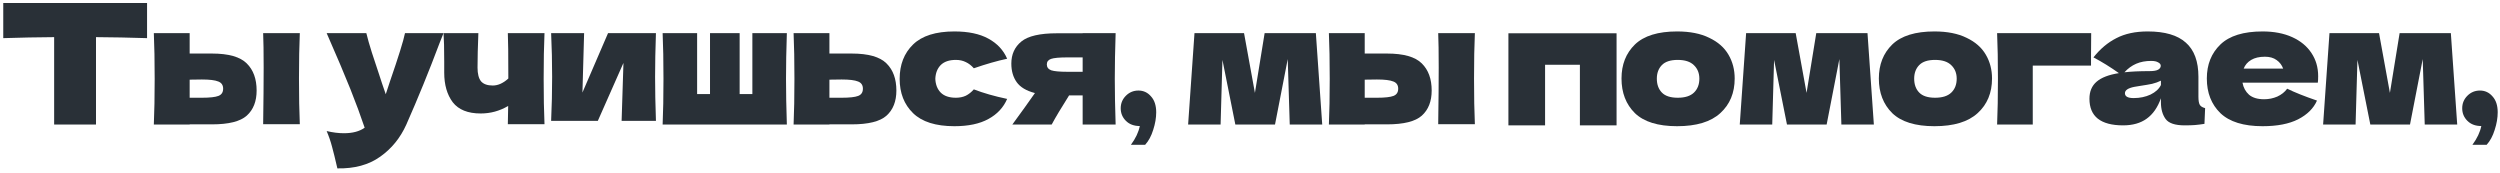
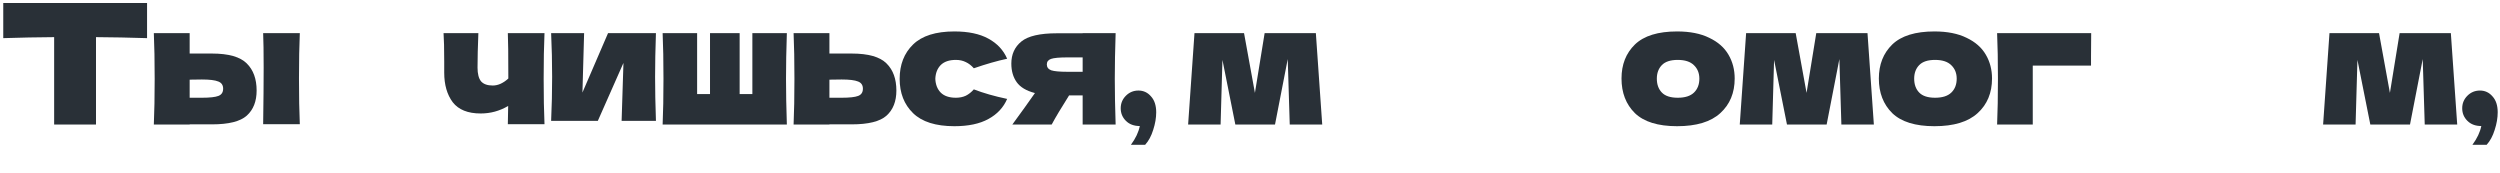
<svg xmlns="http://www.w3.org/2000/svg" width="448" height="31" viewBox="0 0 448 31" fill="none">
  <path d="M26.353 6.835C23.213 6.735 20.163 6.675 17.203 6.655V22.315H9.703V6.655C6.723 6.675 3.683 6.735 0.583 6.835V0.535H26.353V6.835Z" fill="#293037" />
  <path d="M37.977 9.595C40.957 9.595 43.037 10.185 44.217 11.365C45.397 12.525 45.987 14.145 45.987 16.225C45.987 18.165 45.397 19.665 44.217 20.725C43.057 21.765 40.977 22.285 37.977 22.285H33.987V22.315H27.567C27.667 20.035 27.717 17.305 27.717 14.125C27.717 10.945 27.667 8.215 27.567 5.935H33.987V9.595H37.977ZM53.727 5.935C53.627 8.175 53.577 10.895 53.577 14.095C53.577 17.275 53.627 19.995 53.727 22.255H47.157C47.217 18.235 47.247 14.855 47.247 12.115C47.247 9.375 47.217 7.315 47.157 5.935H53.727ZM36.177 17.515C37.597 17.515 38.587 17.405 39.147 17.185C39.707 16.965 39.987 16.535 39.987 15.895C39.987 15.255 39.697 14.825 39.117 14.605C38.537 14.365 37.557 14.245 36.177 14.245L33.987 14.275V17.515H36.177Z" fill="#293037" />
-   <path d="M79.477 5.935L78.787 7.675C76.887 12.735 74.897 17.615 72.817 22.315C71.737 24.715 70.177 26.635 68.137 28.075C66.097 29.535 63.537 30.235 60.457 30.175C60.077 28.515 59.757 27.215 59.497 26.275C59.257 25.355 58.937 24.425 58.537 23.485C59.637 23.745 60.667 23.875 61.627 23.875C63.187 23.875 64.427 23.545 65.347 22.885C64.627 20.745 63.777 18.445 62.797 15.985C61.817 13.525 60.397 10.175 58.537 5.935H65.647C65.887 6.935 66.217 8.095 66.637 9.415C67.057 10.735 67.477 12.005 67.897 13.225C68.017 13.605 68.207 14.185 68.467 14.965C68.747 15.725 68.967 16.365 69.127 16.885L69.907 14.515C71.407 10.175 72.297 7.315 72.577 5.935H79.477Z" fill="#293037" />
  <path d="M97.574 5.935C97.474 8.175 97.424 10.895 97.424 14.095C97.424 17.275 97.474 19.995 97.574 22.255H91.004L91.064 18.985C89.544 19.885 87.904 20.335 86.144 20.335C83.844 20.335 82.174 19.665 81.134 18.325C80.114 16.965 79.604 15.195 79.604 13.015V11.065C79.604 8.725 79.564 7.015 79.484 5.935H85.724C85.624 8.395 85.574 10.455 85.574 12.115C85.574 13.235 85.784 14.055 86.204 14.575C86.644 15.075 87.344 15.325 88.304 15.325C88.784 15.325 89.264 15.215 89.744 14.995C90.244 14.755 90.694 14.445 91.094 14.065C91.094 9.805 91.064 7.095 91.004 5.935H97.574Z" fill="#293037" />
  <path d="M117.543 5.935C117.443 8.835 117.393 11.455 117.393 13.795C117.393 16.095 117.443 18.715 117.543 21.655H111.393L111.723 11.275L107.133 21.655H98.763C98.883 19.015 98.943 16.395 98.943 13.795C98.943 11.155 98.883 8.535 98.763 5.935H104.673L104.373 16.585L108.963 5.935H117.543Z" fill="#293037" />
  <path d="M141.004 5.935C140.904 8.975 140.854 11.705 140.854 14.125C140.854 16.545 140.904 19.275 141.004 22.315H118.744C118.844 20.035 118.894 17.305 118.894 14.125C118.894 10.945 118.844 8.215 118.744 5.935H124.924V16.855H127.234V5.935H132.544V16.855H134.824V5.935H141.004Z" fill="#293037" />
  <path d="M152.622 9.595C155.602 9.595 157.682 10.185 158.862 11.365C160.042 12.525 160.632 14.145 160.632 16.225C160.632 18.165 160.042 19.665 158.862 20.725C157.702 21.765 155.622 22.285 152.622 22.285H148.632V22.315H142.212C142.312 20.035 142.362 17.305 142.362 14.125C142.362 10.945 142.312 8.215 142.212 5.935H148.632V9.595H152.622ZM150.822 17.515C152.242 17.515 153.232 17.405 153.792 17.185C154.352 16.965 154.632 16.535 154.632 15.895C154.632 15.255 154.342 14.825 153.762 14.605C153.182 14.365 152.202 14.245 150.822 14.245L148.632 14.275V17.515H150.822Z" fill="#293037" />
  <path d="M167.61 14.125C167.65 15.145 167.97 15.965 168.57 16.585C169.19 17.205 170.1 17.515 171.3 17.515C171.96 17.515 172.55 17.395 173.07 17.155C173.59 16.895 174.07 16.515 174.51 16.015C176.21 16.675 178.2 17.245 180.48 17.725C179.82 19.265 178.7 20.465 177.12 21.325C175.56 22.185 173.53 22.615 171.03 22.615C167.69 22.615 165.22 21.835 163.62 20.275C162.02 18.715 161.22 16.665 161.22 14.125C161.22 11.585 162.02 9.535 163.62 7.975C165.22 6.415 167.69 5.635 171.03 5.635C173.53 5.635 175.56 6.065 177.12 6.925C178.7 7.785 179.82 8.985 180.48 10.525C178.7 10.905 176.71 11.475 174.51 12.235C174.07 11.735 173.59 11.365 173.07 11.125C172.55 10.865 171.96 10.735 171.3 10.735C170.1 10.735 169.19 11.045 168.57 11.665C167.97 12.285 167.65 13.105 167.61 14.125Z" fill="#293037" />
  <path d="M199.921 5.935C199.821 8.975 199.771 11.705 199.771 14.125C199.771 16.545 199.821 19.275 199.921 22.315H194.011V17.095H191.581C190.201 19.275 189.161 21.015 188.461 22.315H181.411C183.011 20.135 184.361 18.255 185.461 16.675C183.921 16.275 182.831 15.625 182.191 14.725C181.551 13.825 181.231 12.715 181.231 11.395C181.231 9.735 181.831 8.415 183.031 7.435C184.231 6.455 186.351 5.965 189.391 5.965H194.011V5.935H199.921ZM194.011 12.865V10.285H191.311C189.851 10.285 188.861 10.375 188.341 10.555C187.841 10.735 187.591 11.065 187.591 11.545C187.591 12.045 187.851 12.395 188.371 12.595C188.911 12.775 189.891 12.865 191.311 12.865H194.011Z" fill="#293037" />
  <path d="M204.012 16.225C204.912 16.225 205.662 16.575 206.262 17.275C206.882 17.955 207.192 18.905 207.192 20.125C207.192 21.125 207.012 22.175 206.652 23.275C206.312 24.375 205.832 25.265 205.212 25.945H202.662C203.502 24.805 204.032 23.685 204.252 22.585C203.212 22.585 202.382 22.275 201.762 21.655C201.142 21.035 200.832 20.285 200.832 19.405C200.832 18.525 201.142 17.775 201.762 17.155C202.382 16.535 203.132 16.225 204.012 16.225Z" fill="#293037" />
  <path d="M235.802 5.935L236.942 22.315H231.122L230.762 10.585L228.482 22.315H221.372L219.062 10.735L218.732 22.315H212.912L214.052 5.935H222.932L224.882 16.645L226.622 5.935H235.802Z" fill="#293037" />
-   <path d="M248.547 9.595C251.527 9.595 253.607 10.185 254.787 11.365C255.967 12.525 256.557 14.145 256.557 16.225C256.557 18.165 255.967 19.665 254.787 20.725C253.627 21.765 251.547 22.285 248.547 22.285H244.557V22.315H238.137C238.237 20.035 238.287 17.305 238.287 14.125C238.287 10.945 238.237 8.215 238.137 5.935H244.557V9.595H248.547ZM264.297 5.935C264.197 8.175 264.147 10.895 264.147 14.095C264.147 17.275 264.197 19.995 264.297 22.255H257.727C257.787 18.235 257.817 14.855 257.817 12.115C257.817 9.375 257.787 7.315 257.727 5.935H264.297ZM246.747 17.515C248.167 17.515 249.157 17.405 249.717 17.185C250.277 16.965 250.557 16.535 250.557 15.895C250.557 15.255 250.267 14.825 249.687 14.605C249.107 14.365 248.127 14.245 246.747 14.245L244.557 14.275V17.515H246.747Z" fill="#293037" />
-   <path d="M270.308 5.965H289.688V22.465H283.118V11.605H276.878V22.465H270.308V5.965Z" fill="#293037" />
  <path d="M300.535 22.615C297.115 22.615 294.595 21.835 292.975 20.275C291.375 18.695 290.575 16.625 290.575 14.065C290.575 11.565 291.375 9.535 292.975 7.975C294.595 6.415 297.115 5.635 300.535 5.635C302.835 5.635 304.755 6.015 306.295 6.775C307.855 7.515 309.005 8.525 309.745 9.805C310.485 11.065 310.855 12.485 310.855 14.065C310.855 16.645 309.995 18.715 308.275 20.275C306.575 21.835 303.995 22.615 300.535 22.615ZM300.655 17.515C301.955 17.515 302.925 17.205 303.565 16.585C304.205 15.965 304.525 15.135 304.525 14.095C304.525 13.115 304.205 12.315 303.565 11.695C302.925 11.055 301.955 10.735 300.655 10.735C299.355 10.735 298.405 11.045 297.805 11.665C297.205 12.285 296.905 13.095 296.905 14.095C296.905 15.135 297.205 15.965 297.805 16.585C298.405 17.205 299.355 17.515 300.655 17.515Z" fill="#293037" />
  <path d="M334.655 5.935L335.795 22.315H329.975L329.615 10.585L327.335 22.315H320.225L317.915 10.735L317.585 22.315H311.765L312.905 5.935H321.785L323.735 16.645L325.475 5.935H334.655Z" fill="#293037" />
  <path d="M346.651 22.615C343.231 22.615 340.711 21.835 339.091 20.275C337.491 18.695 336.691 16.625 336.691 14.065C336.691 11.565 337.491 9.535 339.091 7.975C340.711 6.415 343.231 5.635 346.651 5.635C348.951 5.635 350.871 6.015 352.411 6.775C353.971 7.515 355.121 8.525 355.861 9.805C356.601 11.065 356.971 12.485 356.971 14.065C356.971 16.645 356.111 18.715 354.391 20.275C352.691 21.835 350.111 22.615 346.651 22.615ZM346.771 17.515C348.071 17.515 349.041 17.205 349.681 16.585C350.321 15.965 350.641 15.135 350.641 14.095C350.641 13.115 350.321 12.315 349.681 11.695C349.041 11.055 348.071 10.735 346.771 10.735C345.471 10.735 344.521 11.045 343.921 11.665C343.321 12.285 343.021 13.095 343.021 14.095C343.021 15.135 343.321 15.965 343.921 16.585C344.521 17.205 345.471 17.515 346.771 17.515Z" fill="#293037" />
  <path d="M364.271 22.315H357.881C357.981 20.015 358.031 17.285 358.031 14.125C358.031 10.945 357.981 8.215 357.881 5.935H374.741C374.721 6.635 374.711 8.035 374.711 10.135V11.755H364.271V22.315Z" fill="#293037" />
-   <path d="M393.958 17.335C393.958 18.015 394.038 18.495 394.198 18.775C394.358 19.055 394.678 19.255 395.158 19.375L395.038 22.195C394.398 22.295 393.838 22.365 393.358 22.405C392.898 22.445 392.278 22.465 391.498 22.465C389.778 22.465 388.638 22.085 388.078 21.325C387.518 20.545 387.238 19.555 387.238 18.355V17.605C386.658 19.245 385.808 20.465 384.688 21.265C383.588 22.065 382.178 22.465 380.458 22.465C378.458 22.465 376.948 22.065 375.928 21.265C374.928 20.465 374.428 19.275 374.428 17.695C374.428 16.395 374.858 15.375 375.718 14.635C376.578 13.895 377.908 13.385 379.708 13.105C378.188 12.025 376.668 11.085 375.148 10.285C376.348 8.765 377.718 7.615 379.258 6.835C380.798 6.035 382.668 5.635 384.868 5.635C387.948 5.635 390.228 6.305 391.708 7.645C393.208 8.965 393.958 11.005 393.958 13.765V17.335ZM385.498 10.915C384.478 10.915 383.578 11.085 382.798 11.425C382.018 11.765 381.318 12.275 380.698 12.955C381.898 12.815 383.398 12.745 385.198 12.745C385.938 12.745 386.458 12.655 386.758 12.475C387.058 12.295 387.208 12.065 387.208 11.785C387.208 11.545 387.058 11.345 386.758 11.185C386.458 11.005 386.038 10.915 385.498 10.915ZM382.348 17.575C383.468 17.575 384.478 17.365 385.378 16.945C386.278 16.505 386.898 15.935 387.238 15.235V14.455C386.758 14.695 386.228 14.885 385.648 15.025C385.068 15.145 384.368 15.265 383.548 15.385L382.468 15.565C381.348 15.785 380.788 16.165 380.788 16.705C380.788 17.285 381.308 17.575 382.348 17.575Z" fill="#293037" />
-   <path d="M401.854 14.815C402.014 15.695 402.404 16.415 403.024 16.975C403.664 17.515 404.564 17.785 405.724 17.785C406.564 17.785 407.354 17.625 408.094 17.305C408.834 16.965 409.424 16.495 409.864 15.895C411.204 16.555 412.984 17.265 415.204 18.025C414.584 19.425 413.454 20.545 411.814 21.385C410.194 22.205 408.074 22.615 405.454 22.615C402.054 22.615 399.534 21.835 397.894 20.275C396.274 18.695 395.464 16.625 395.464 14.065C395.464 11.565 396.274 9.535 397.894 7.975C399.514 6.415 402.034 5.635 405.454 5.635C407.494 5.635 409.264 5.975 410.764 6.655C412.264 7.335 413.414 8.285 414.214 9.505C415.014 10.705 415.414 12.085 415.414 13.645C415.414 14.165 415.394 14.555 415.354 14.815H401.854ZM405.874 10.165C404.874 10.165 404.054 10.355 403.414 10.735C402.774 11.115 402.324 11.635 402.064 12.295H409.144C408.904 11.655 408.514 11.145 407.974 10.765C407.434 10.365 406.734 10.165 405.874 10.165Z" fill="#293037" />
  <path d="M439.192 5.935L440.332 22.315H434.512L434.152 10.585L431.872 22.315H424.762L422.452 10.735L422.122 22.315H416.302L417.442 5.935H426.322L428.272 16.645L430.012 5.935H439.192Z" fill="#293037" />
  <path d="M444.408 16.225C445.308 16.225 446.058 16.575 446.658 17.275C447.278 17.955 447.588 18.905 447.588 20.125C447.588 21.125 447.408 22.175 447.048 23.275C446.708 24.375 446.228 25.265 445.608 25.945H443.058C443.898 24.805 444.428 23.685 444.648 22.585C443.608 22.585 442.778 22.275 442.158 21.655C441.538 21.035 441.228 20.285 441.228 19.405C441.228 18.525 441.538 17.775 442.158 17.155C442.778 16.535 443.528 16.225 444.408 16.225Z" fill="#293037" />
</svg>